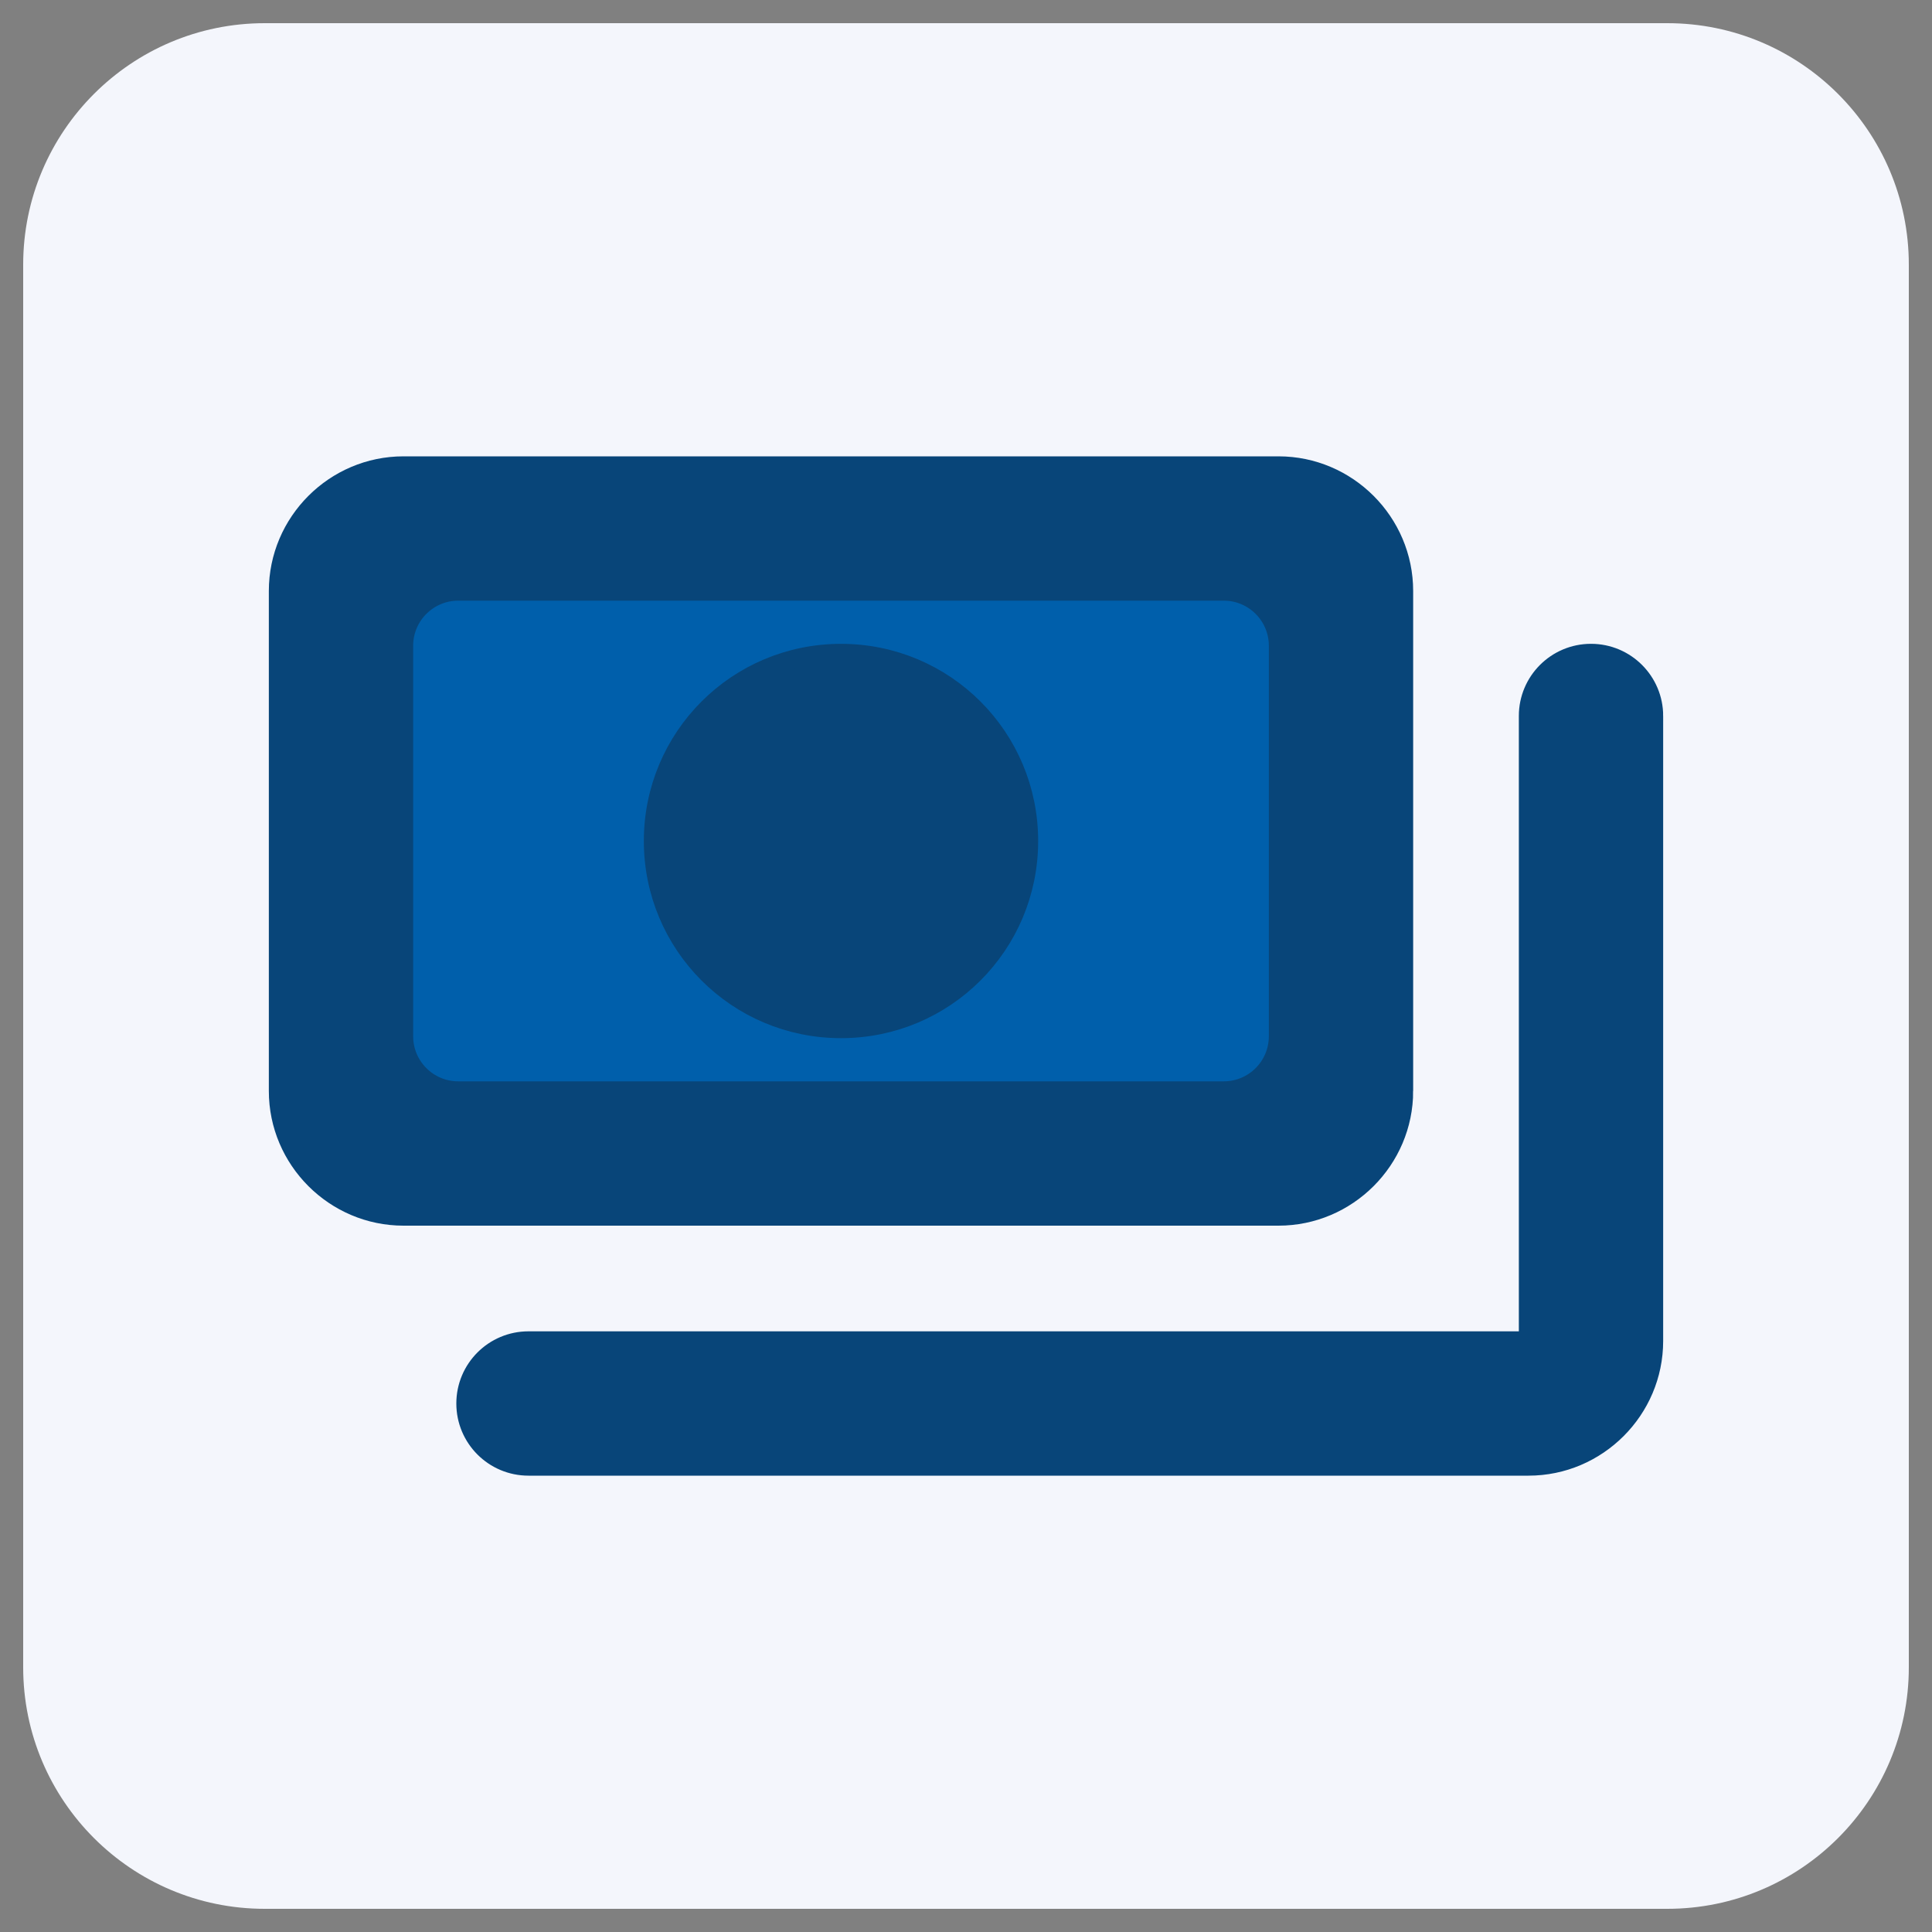
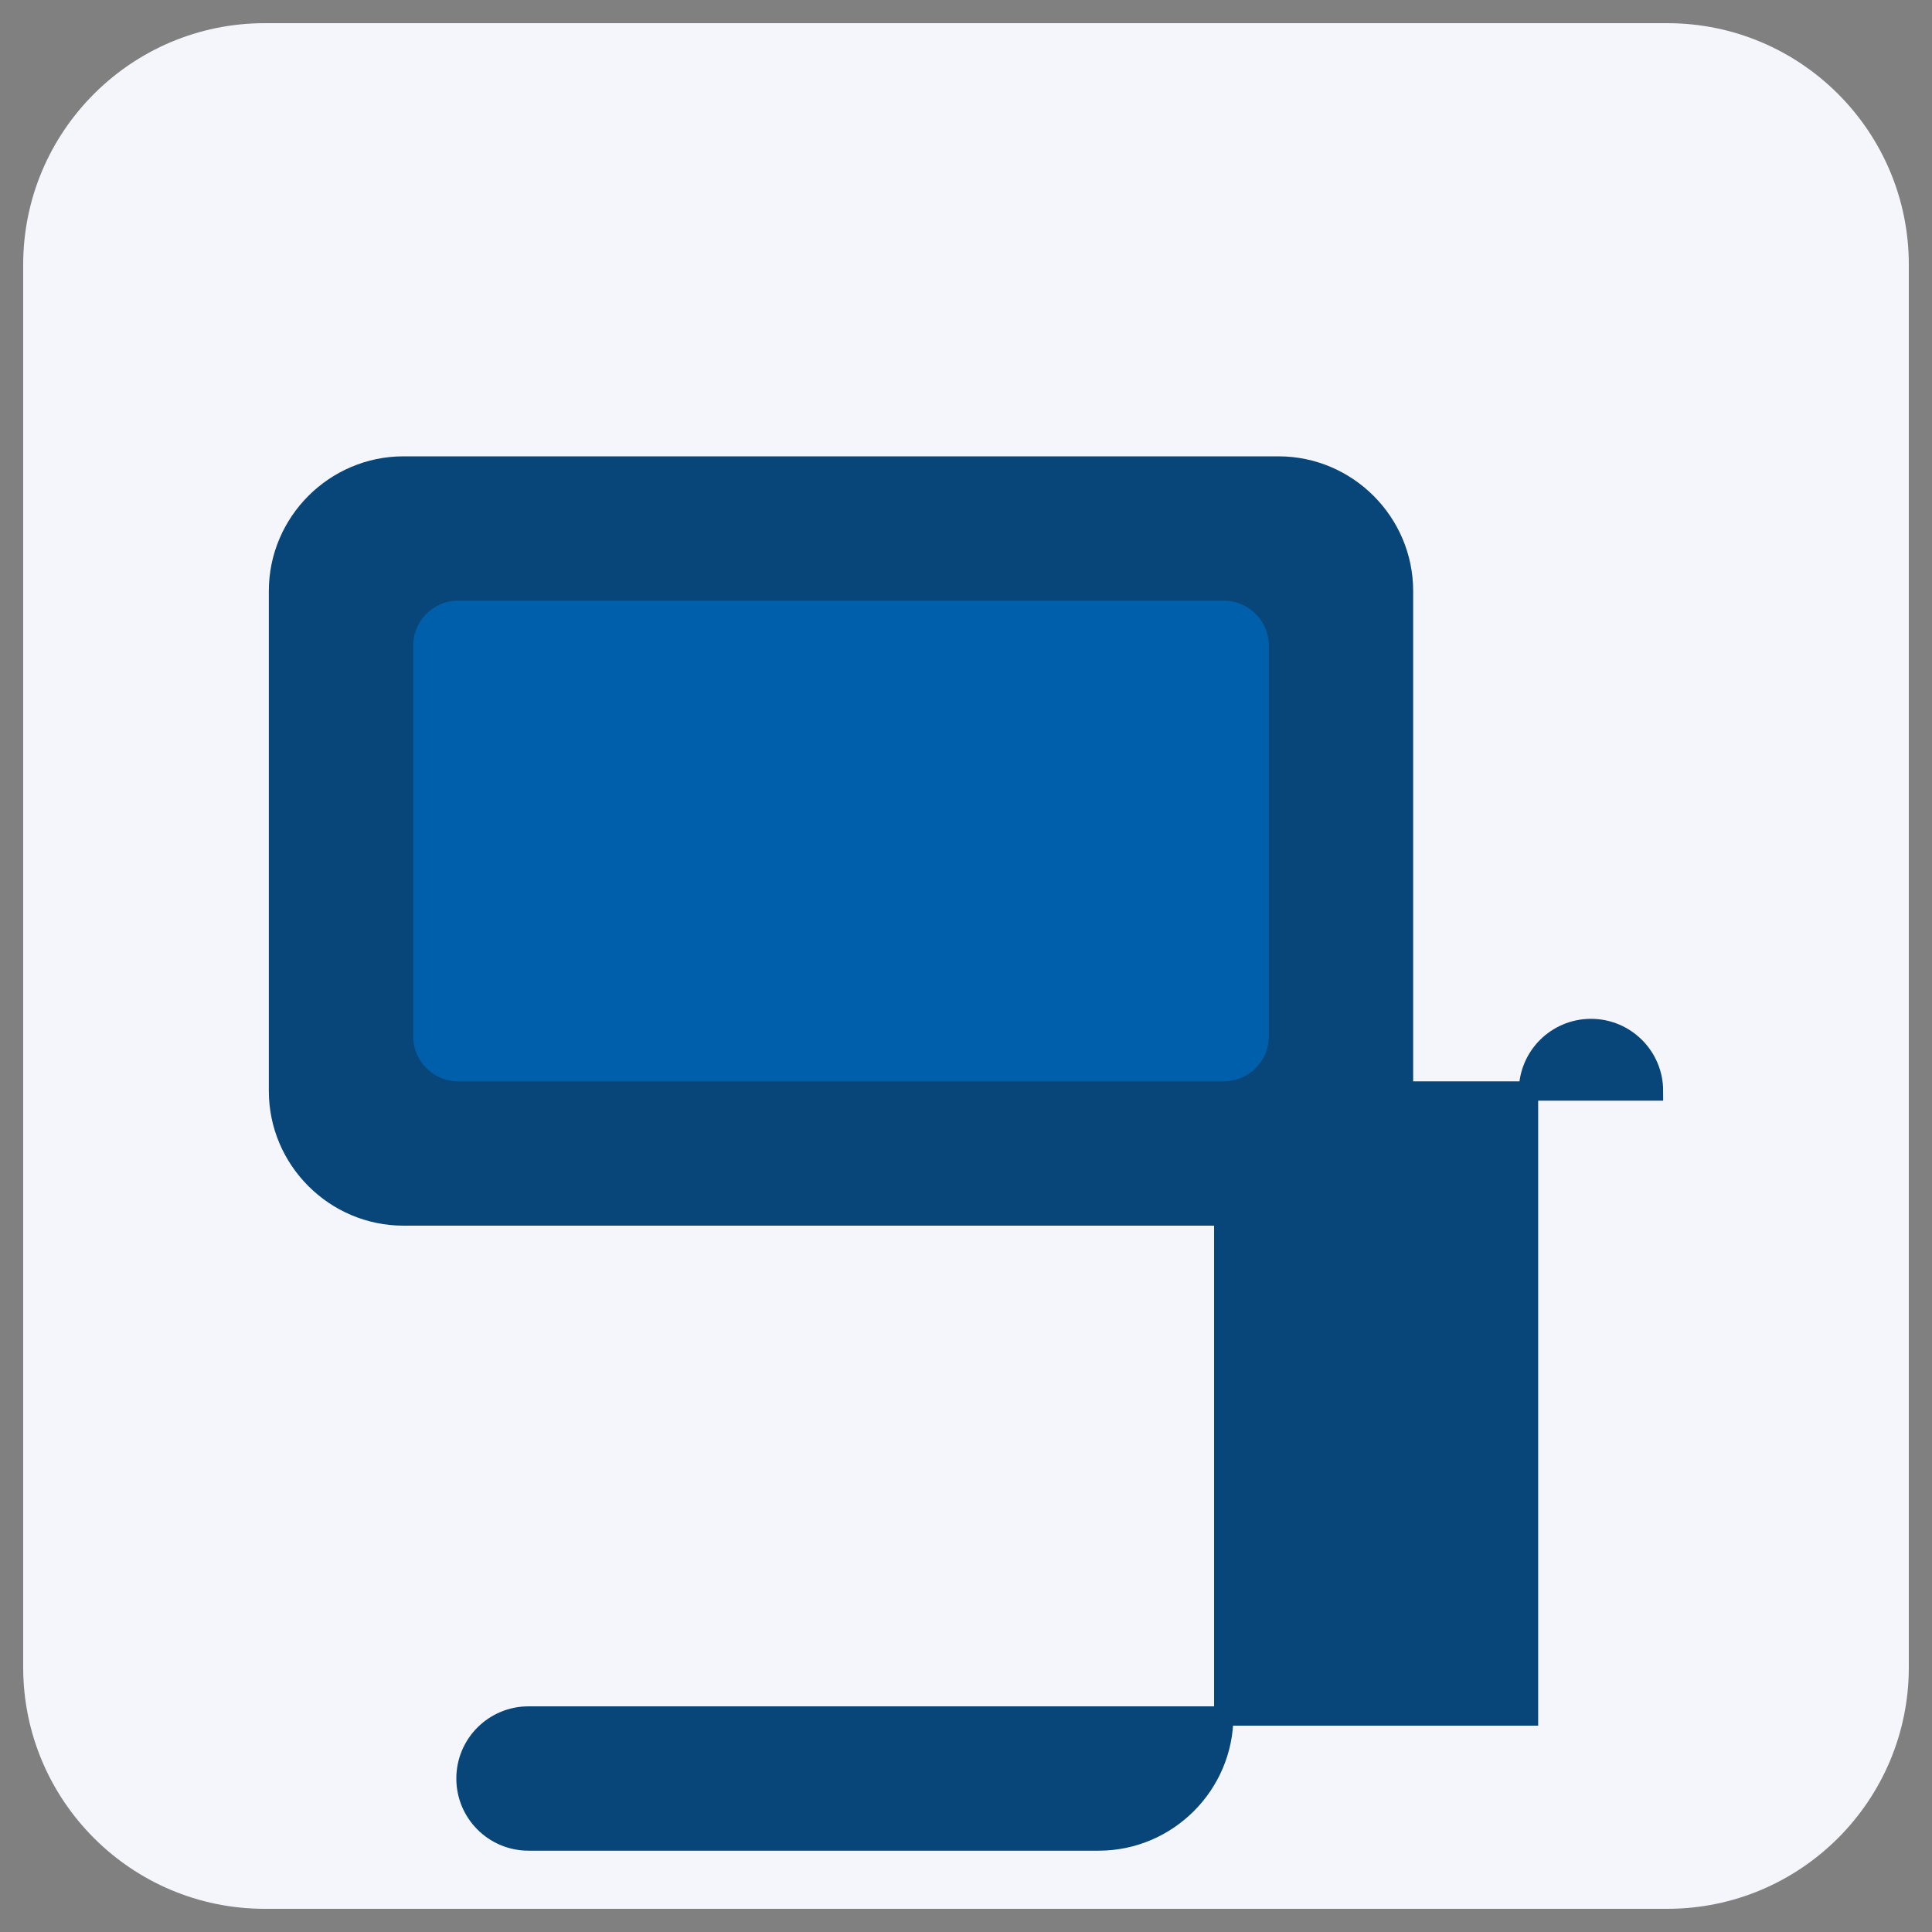
<svg xmlns="http://www.w3.org/2000/svg" id="Ebene_1" viewBox="0 0 200 200">
  <rect x="0" y="0" width="200" height="200" fill="#808080" stroke="none" />
  <path d="M27.4,2.4C13.6,2.4,2.4,13.6,2.4,27.4v145.2c0,13.8,11.2,25,25,25h145.2c13.8,0,25-11.2,25-25V27.4c0-13.8-11.2-25-25-25,0.0 0-145.2 0-145.2 0Z" fill="#f4f6fc" />
  <g>
    <rect x="39.183" y="54.74" width="96" height="58.2" fill="#005fab" />
-     <path d="M145.29,112.94v-51.76c0-7.117-5.823-12.94-12.94-12.94H41.77c-7.117,0-12.94,5.823-12.94,12.94v51.76c0,7.117,5.823,12.94,12.94,12.94h90.581c7.117,0,12.94-5.823,12.94-12.94ZM126.681,112.94H47.439c-3.131,0-5.669-2.538-5.669-5.669v-40.422c0-3.131,2.538-5.669,5.669-5.669h79.242c3.131,0,5.669,2.538,5.669,5.669v40.422c0,3.131-2.538,5.669-5.669,5.669ZM171.17,74.118v64.702c0,7.117-5.823,12.94-12.94,12.94H54.708c-3.573,0-6.469-2.896-6.469-6.469v-.003c0-3.573,2.896-6.469,6.469-6.469h103.522v-64.702c0-3.573,2.896-6.469,6.469-6.469h.003c3.573,0,6.469,2.896,6.469,6.469Z" fill="#084579" stroke="#084579" stroke-miterlimit="10" stroke-width="2" />
-     <path d="M87.06,67.65c-10.74,0-19.41,8.67-19.41,19.41s8.67,19.41,19.41,19.41,19.41-8.67,19.41-19.41-8.67-19.41-19.41-19.41Z" fill="#084579" stroke="#084579" stroke-miterlimit="10" stroke-width="2" />
+     <path d="M145.29,112.94v-51.76c0-7.117-5.823-12.94-12.94-12.94H41.77c-7.117,0-12.94,5.823-12.94,12.94v51.76c0,7.117,5.823,12.94,12.94,12.94h90.581c7.117,0,12.94-5.823,12.94-12.94ZM126.681,112.94H47.439c-3.131,0-5.669-2.538-5.669-5.669v-40.422c0-3.131,2.538-5.669,5.669-5.669h79.242c3.131,0,5.669,2.538,5.669,5.669v40.422c0,3.131-2.538,5.669-5.669,5.669Zv64.702c0,7.117-5.823,12.94-12.94,12.94H54.708c-3.573,0-6.469-2.896-6.469-6.469v-.003c0-3.573,2.896-6.469,6.469-6.469h103.522v-64.702c0-3.573,2.896-6.469,6.469-6.469h.003c3.573,0,6.469,2.896,6.469,6.469Z" fill="#084579" stroke="#084579" stroke-miterlimit="10" stroke-width="2" />
  </g>
</svg>